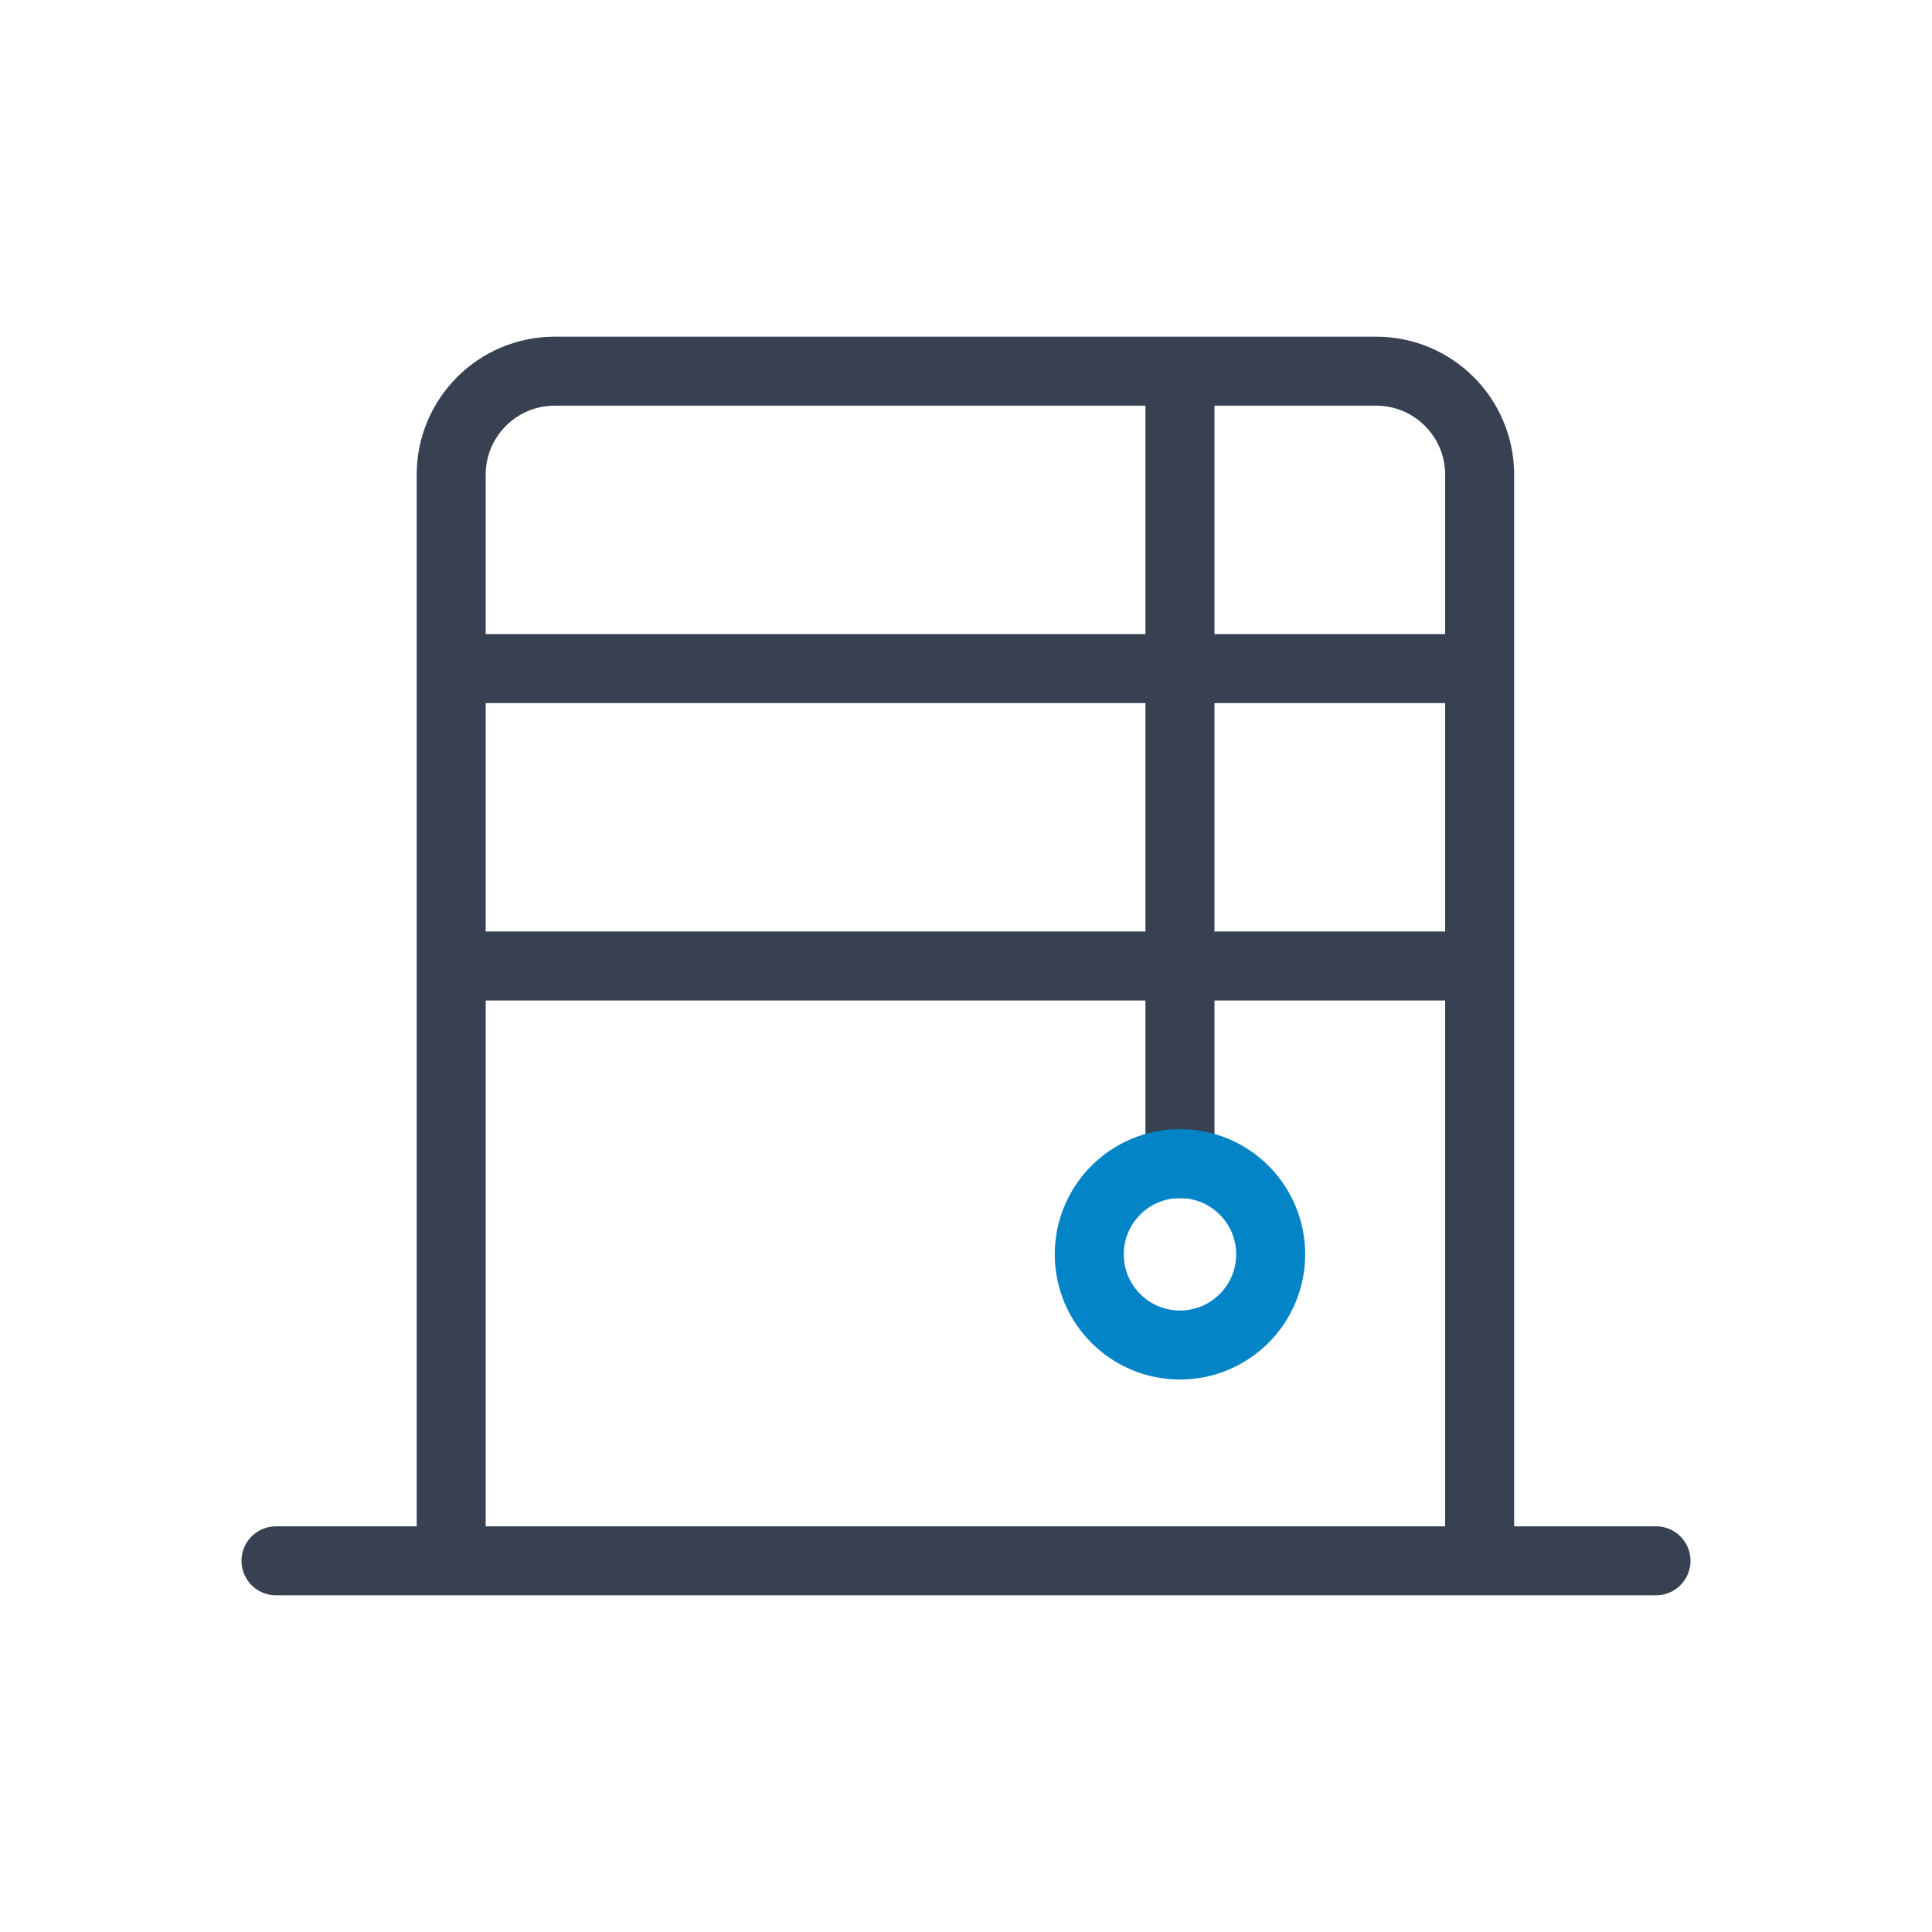
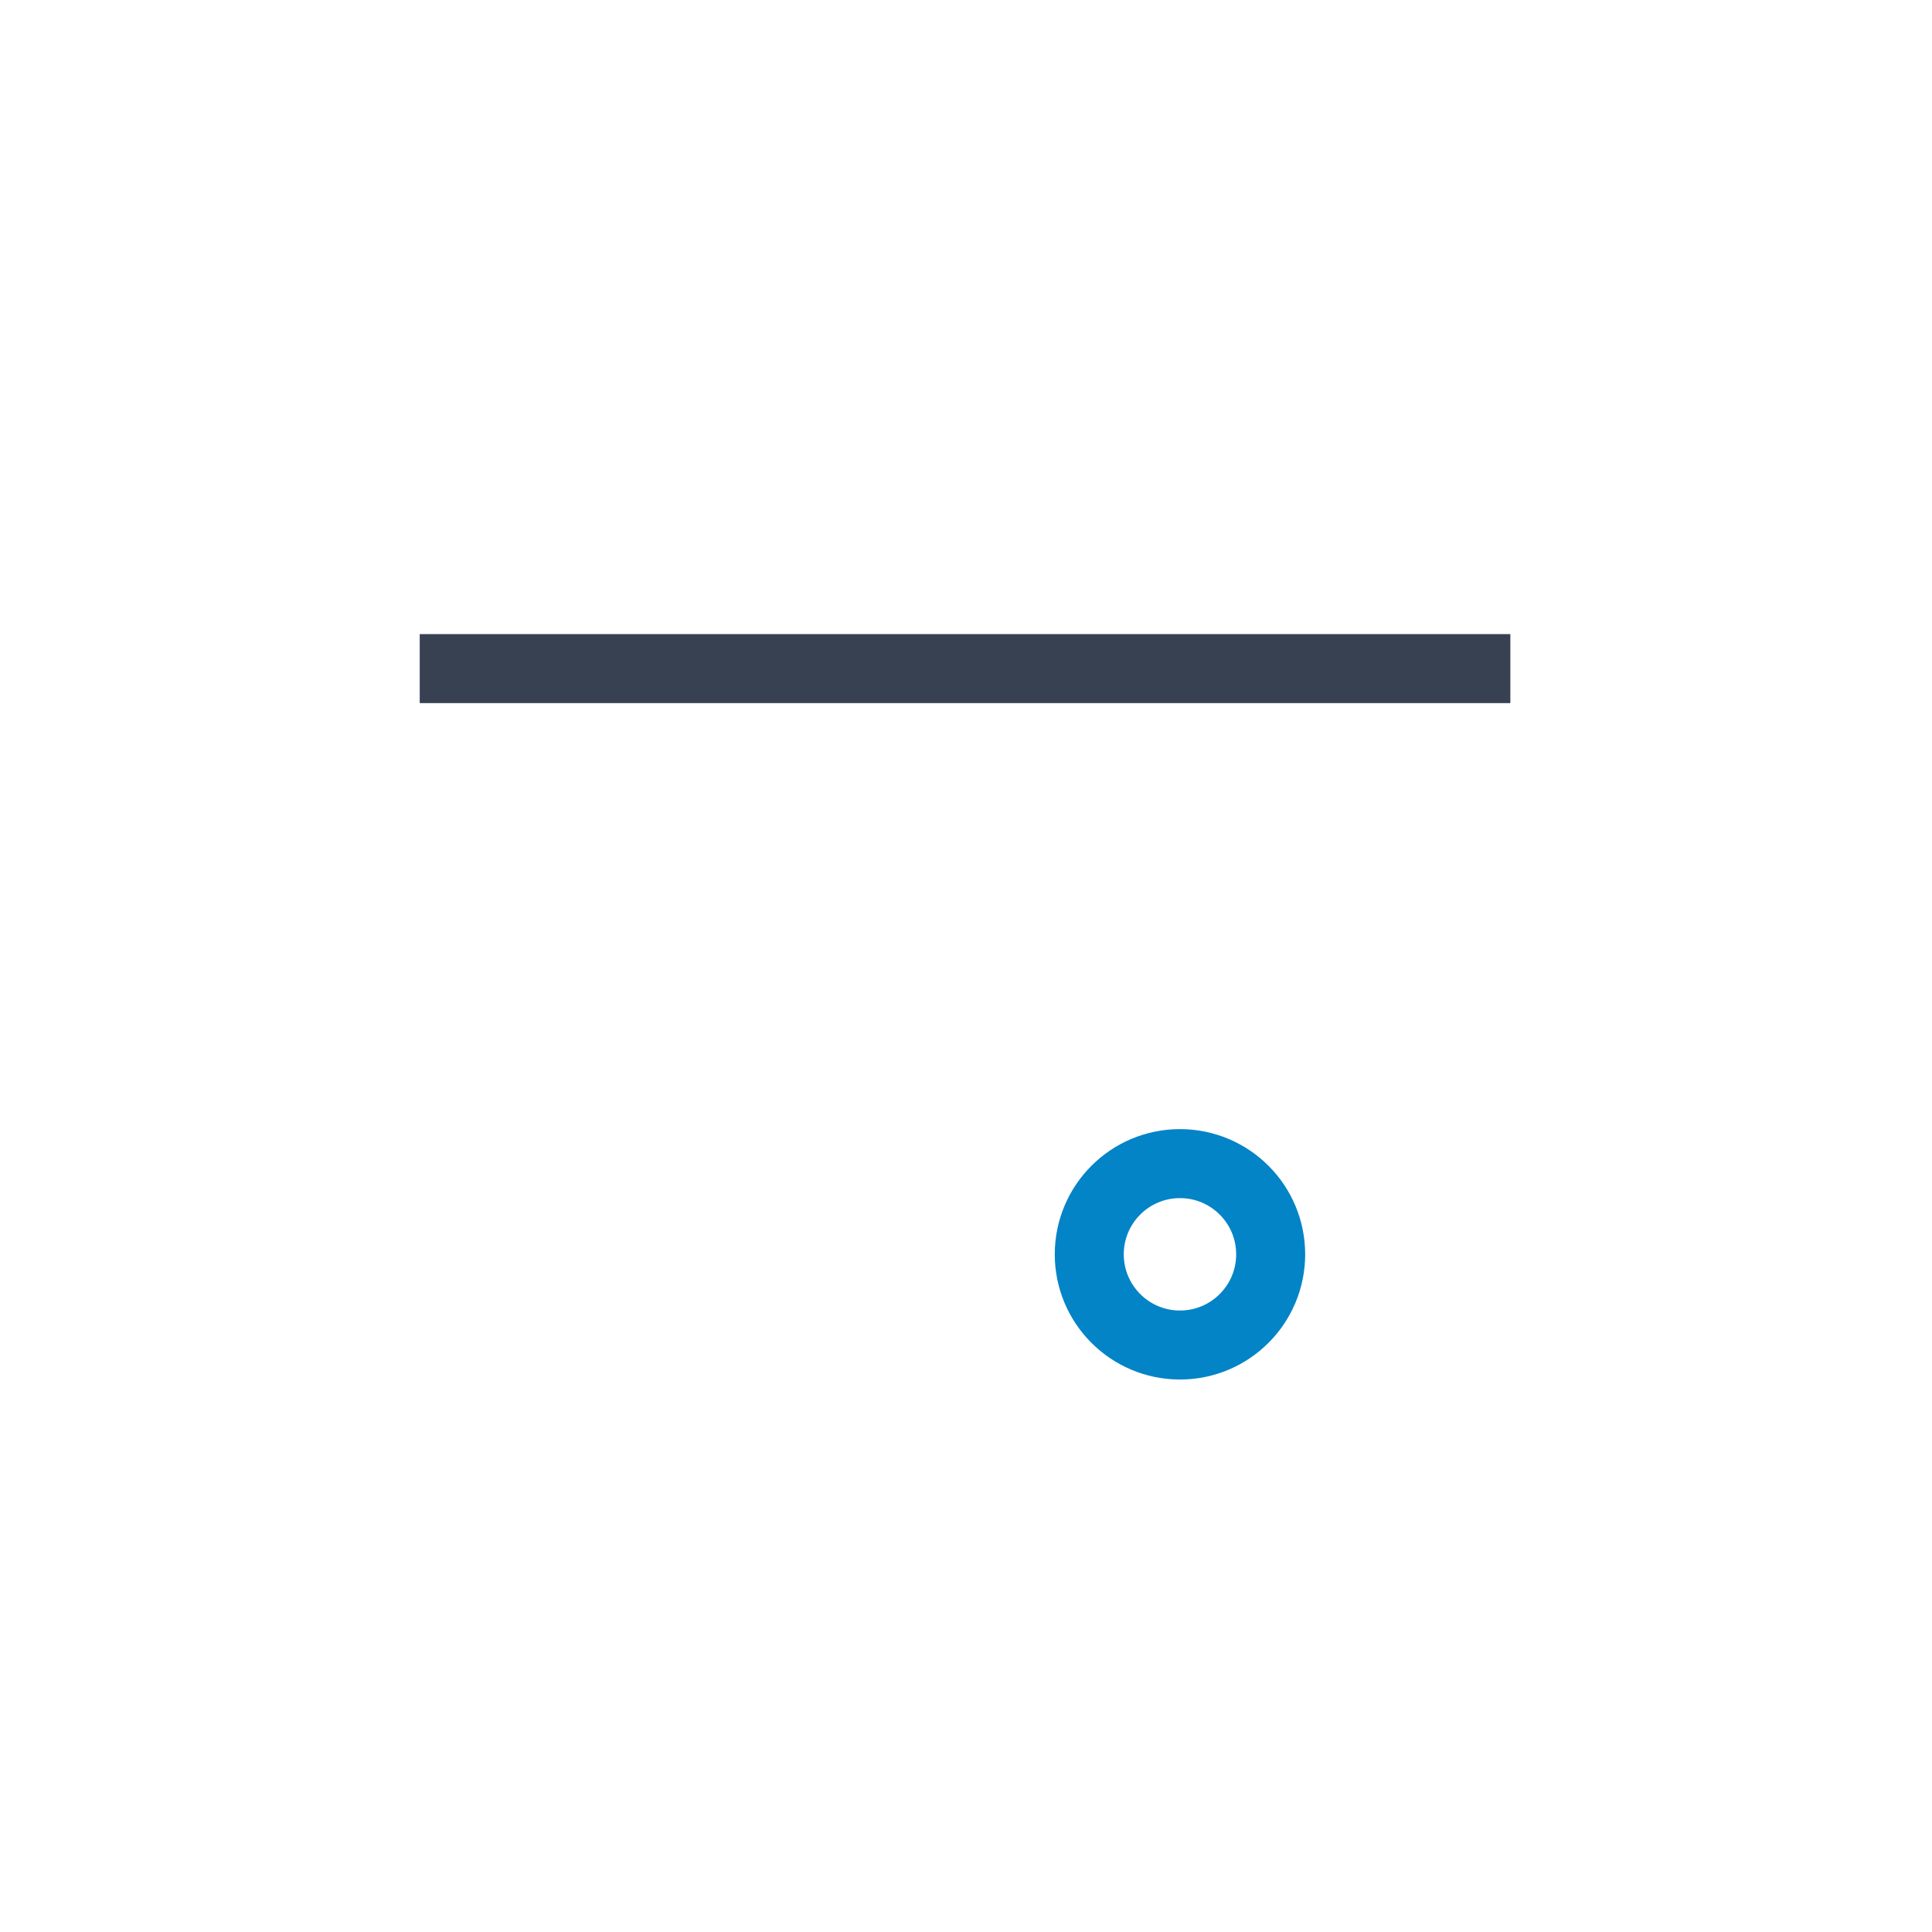
<svg xmlns="http://www.w3.org/2000/svg" width="56" height="56" viewBox="0 0 56 56" fill="none">
-   <path d="M8 45.241H48" stroke="#374151" stroke-width="2" stroke-linecap="round" />
-   <path d="M42.888 45.241V13.759C42.888 12.102 41.545 10.759 39.888 10.759H16.078C14.421 10.759 13.078 12.102 13.078 13.759V45.241" stroke="#374151" stroke-width="2" />
  <path d="M13.166 19.38H42.778" stroke="#374151" stroke-width="2" stroke-linecap="square" />
-   <path d="M34.202 11.16L34.202 33.728" stroke="#374151" stroke-width="2" stroke-linecap="square" />
-   <path d="M13.166 28H42.778" stroke="#374151" stroke-width="2" stroke-linecap="square" />
  <circle cx="34.202" cy="36.357" r="2.629" stroke="#0284C7" stroke-width="2" />
</svg>